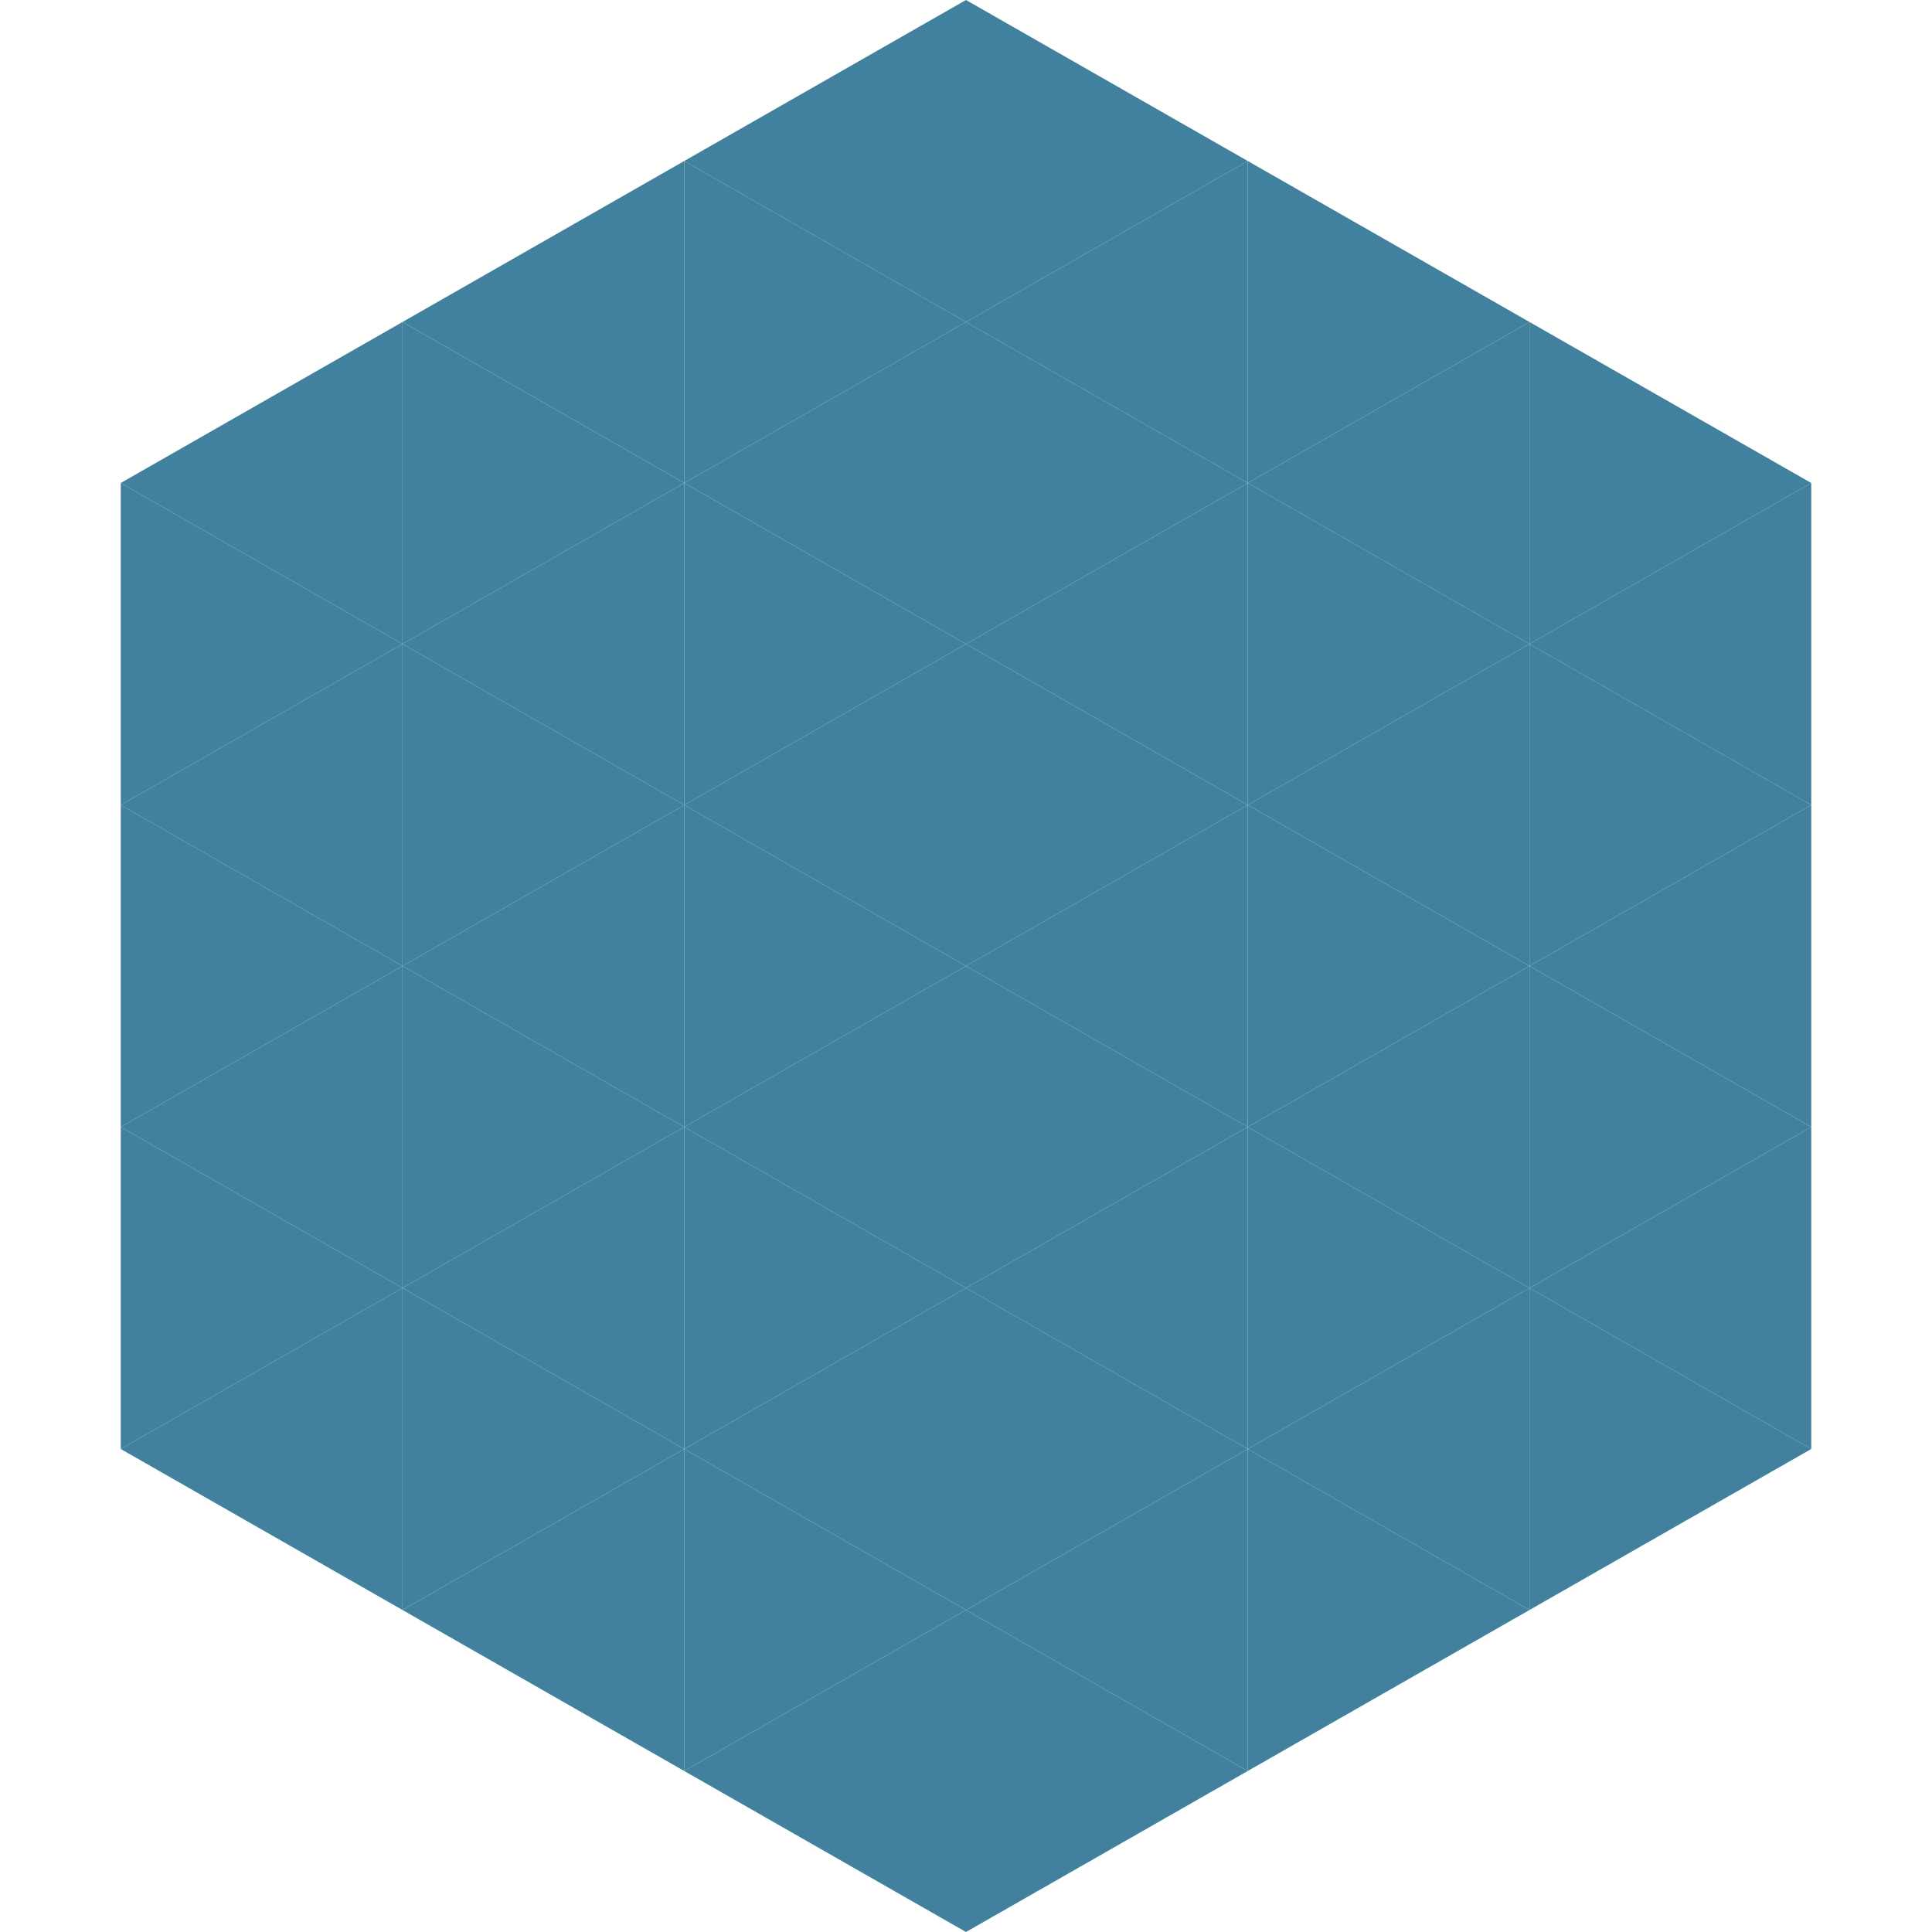
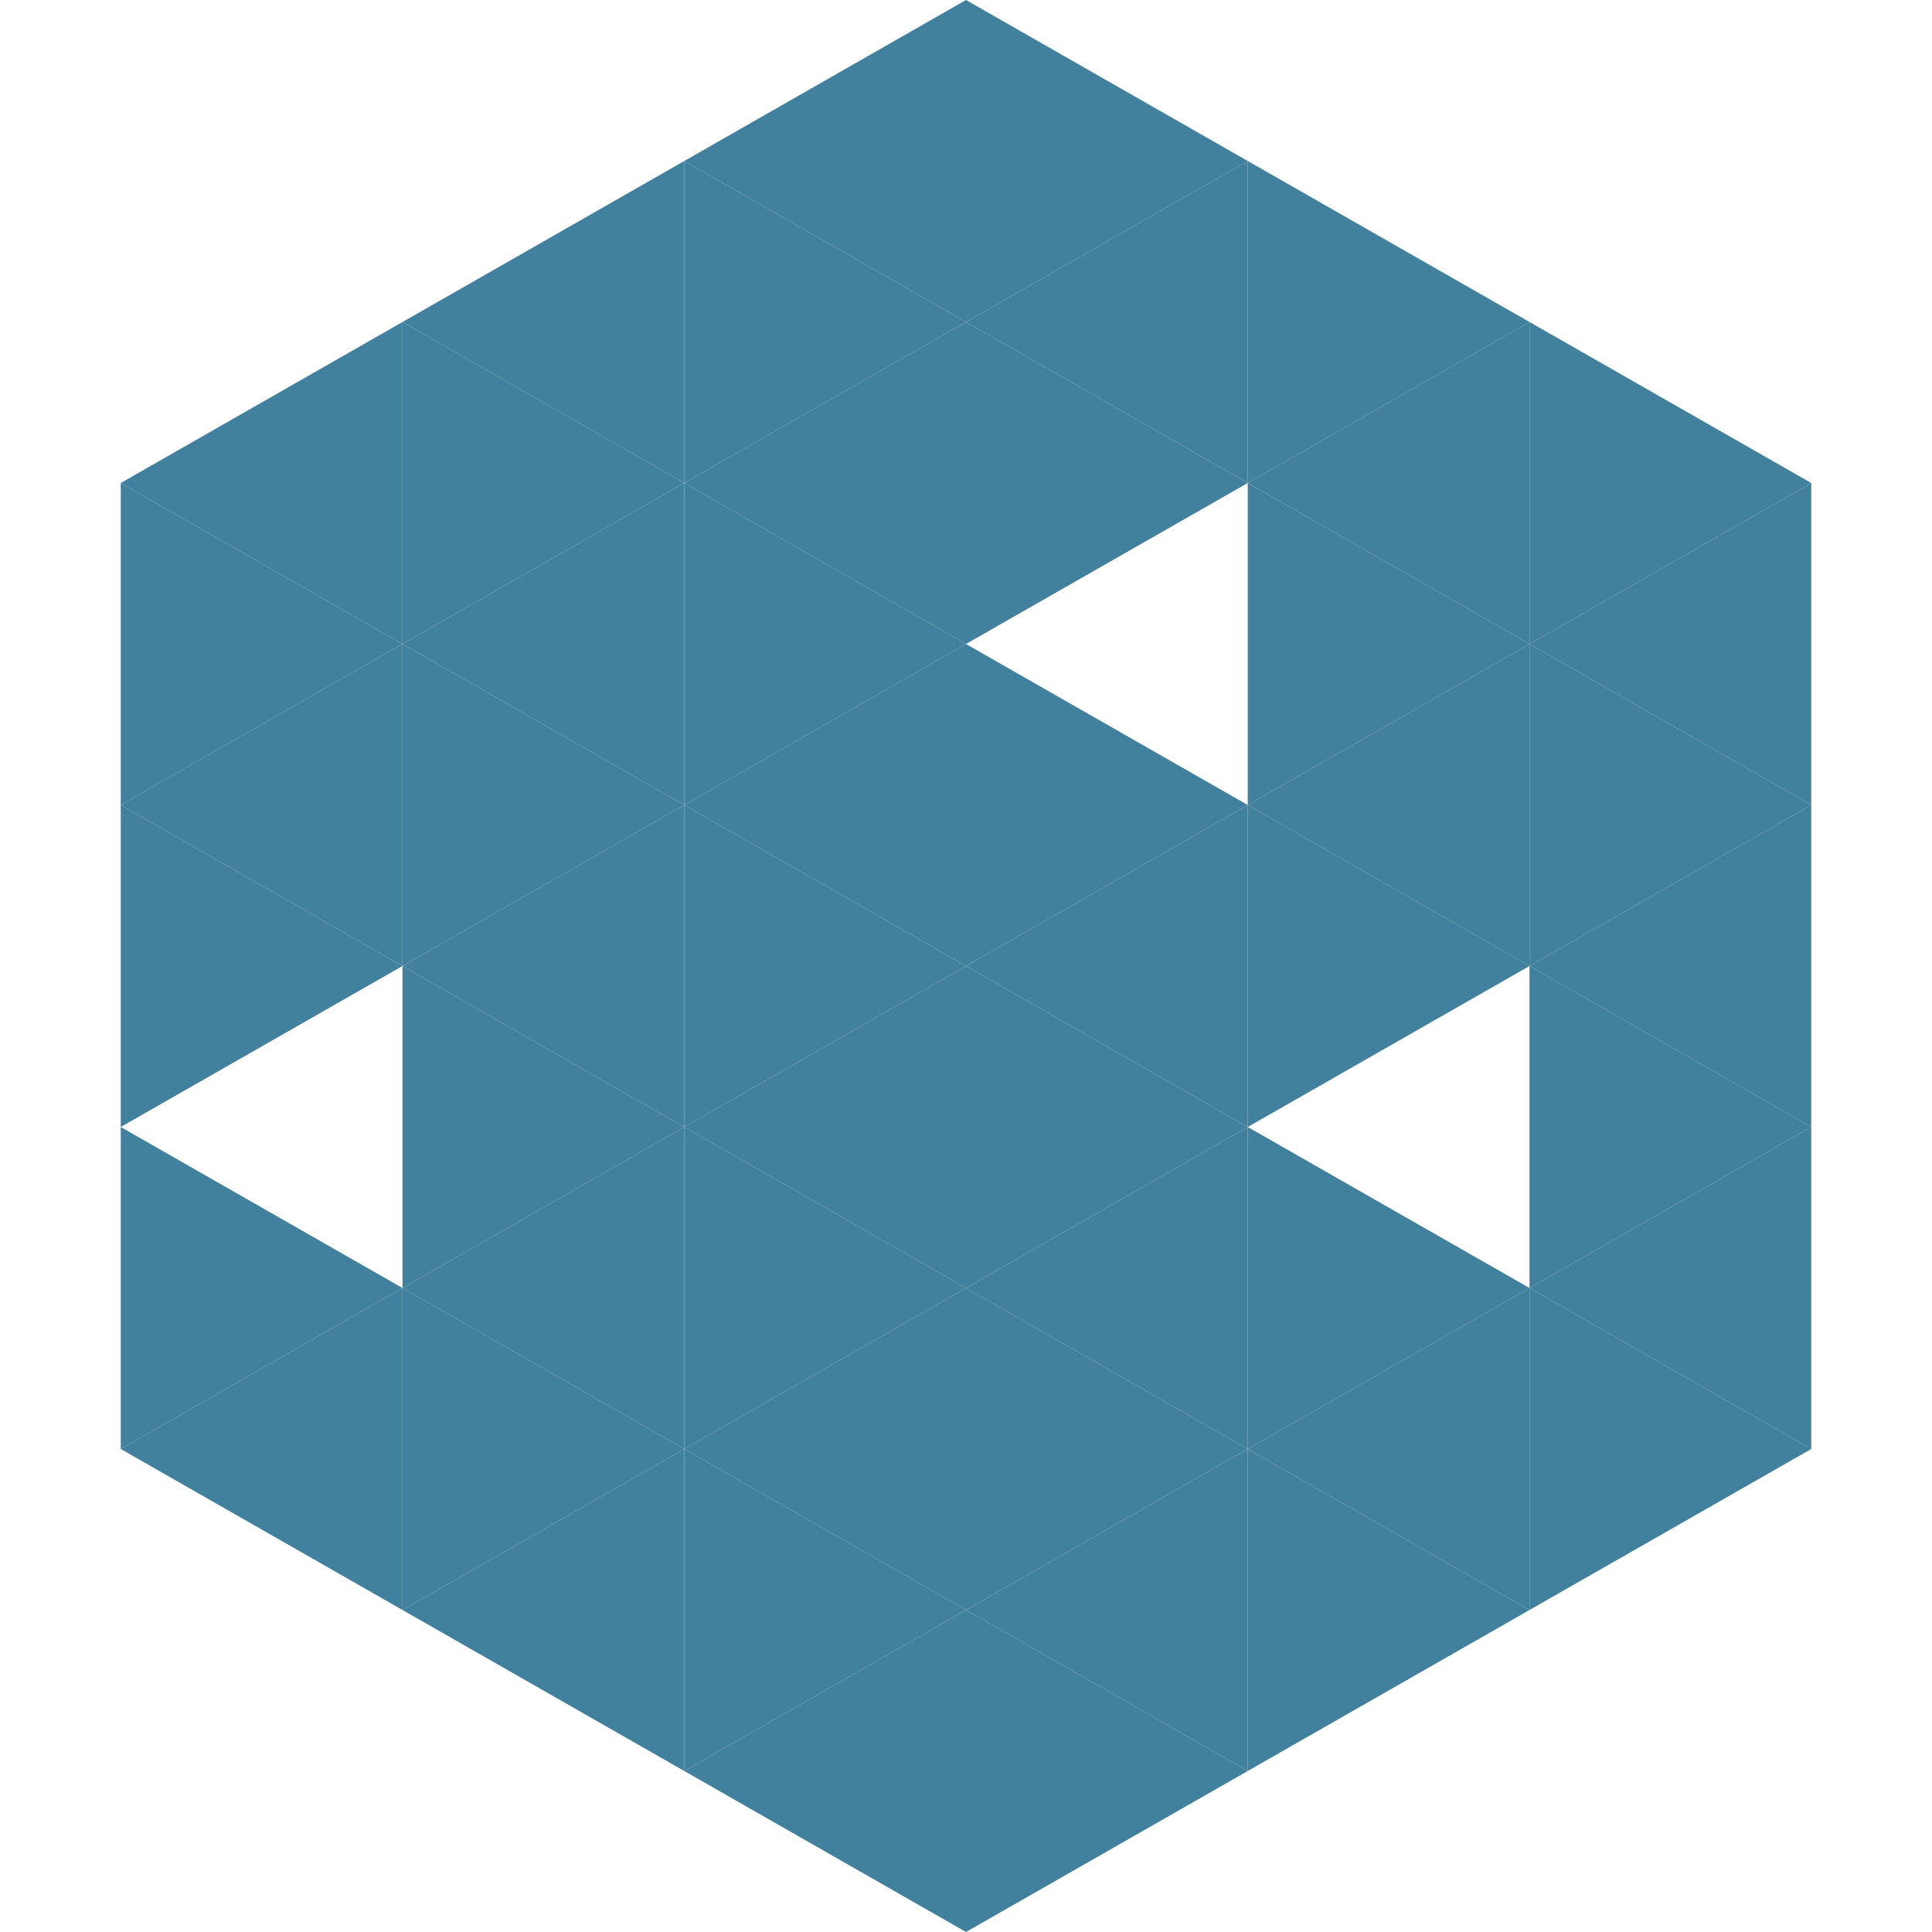
<svg xmlns="http://www.w3.org/2000/svg" width="240" height="240">
  <polygon points="50,40 15,60 50,80" style="fill:rgb(66,129,157)" />
  <polygon points="190,40 225,60 190,80" style="fill:rgb(66,129,157)" />
  <polygon points="15,60 50,80 15,100" style="fill:rgb(66,129,157)" />
  <polygon points="225,60 190,80 225,100" style="fill:rgb(66,129,157)" />
  <polygon points="50,80 15,100 50,120" style="fill:rgb(66,129,157)" />
  <polygon points="190,80 225,100 190,120" style="fill:rgb(66,129,157)" />
  <polygon points="15,100 50,120 15,140" style="fill:rgb(66,129,157)" />
  <polygon points="225,100 190,120 225,140" style="fill:rgb(66,129,157)" />
-   <polygon points="50,120 15,140 50,160" style="fill:rgb(66,129,157)" />
  <polygon points="190,120 225,140 190,160" style="fill:rgb(66,129,157)" />
  <polygon points="15,140 50,160 15,180" style="fill:rgb(66,129,157)" />
  <polygon points="225,140 190,160 225,180" style="fill:rgb(66,129,157)" />
  <polygon points="50,160 15,180 50,200" style="fill:rgb(66,129,157)" />
  <polygon points="190,160 225,180 190,200" style="fill:rgb(66,129,157)" />
  <polygon points="15,180 50,200 15,220" style="fill:rgb(255,255,255); fill-opacity:0" />
  <polygon points="225,180 190,200 225,220" style="fill:rgb(255,255,255); fill-opacity:0" />
  <polygon points="50,0 85,20 50,40" style="fill:rgb(255,255,255); fill-opacity:0" />
  <polygon points="190,0 155,20 190,40" style="fill:rgb(255,255,255); fill-opacity:0" />
  <polygon points="85,20 50,40 85,60" style="fill:rgb(66,129,157)" />
  <polygon points="155,20 190,40 155,60" style="fill:rgb(66,129,157)" />
  <polygon points="50,40 85,60 50,80" style="fill:rgb(66,129,157)" />
  <polygon points="190,40 155,60 190,80" style="fill:rgb(66,129,157)" />
  <polygon points="85,60 50,80 85,100" style="fill:rgb(66,129,157)" />
  <polygon points="155,60 190,80 155,100" style="fill:rgb(66,129,157)" />
  <polygon points="50,80 85,100 50,120" style="fill:rgb(66,129,157)" />
  <polygon points="190,80 155,100 190,120" style="fill:rgb(66,129,157)" />
  <polygon points="85,100 50,120 85,140" style="fill:rgb(66,129,157)" />
  <polygon points="155,100 190,120 155,140" style="fill:rgb(66,129,157)" />
  <polygon points="50,120 85,140 50,160" style="fill:rgb(66,129,157)" />
-   <polygon points="190,120 155,140 190,160" style="fill:rgb(66,129,157)" />
  <polygon points="85,140 50,160 85,180" style="fill:rgb(66,129,157)" />
  <polygon points="155,140 190,160 155,180" style="fill:rgb(66,129,157)" />
  <polygon points="50,160 85,180 50,200" style="fill:rgb(66,129,157)" />
  <polygon points="190,160 155,180 190,200" style="fill:rgb(66,129,157)" />
  <polygon points="85,180 50,200 85,220" style="fill:rgb(66,129,157)" />
  <polygon points="155,180 190,200 155,220" style="fill:rgb(66,129,157)" />
  <polygon points="120,0 85,20 120,40" style="fill:rgb(66,129,157)" />
  <polygon points="120,0 155,20 120,40" style="fill:rgb(66,129,157)" />
  <polygon points="85,20 120,40 85,60" style="fill:rgb(66,129,157)" />
  <polygon points="155,20 120,40 155,60" style="fill:rgb(66,129,157)" />
  <polygon points="120,40 85,60 120,80" style="fill:rgb(66,129,157)" />
  <polygon points="120,40 155,60 120,80" style="fill:rgb(66,129,157)" />
  <polygon points="85,60 120,80 85,100" style="fill:rgb(66,129,157)" />
-   <polygon points="155,60 120,80 155,100" style="fill:rgb(66,129,157)" />
  <polygon points="120,80 85,100 120,120" style="fill:rgb(66,129,157)" />
  <polygon points="120,80 155,100 120,120" style="fill:rgb(66,129,157)" />
  <polygon points="85,100 120,120 85,140" style="fill:rgb(66,129,157)" />
  <polygon points="155,100 120,120 155,140" style="fill:rgb(66,129,157)" />
  <polygon points="120,120 85,140 120,160" style="fill:rgb(66,129,157)" />
  <polygon points="120,120 155,140 120,160" style="fill:rgb(66,129,157)" />
  <polygon points="85,140 120,160 85,180" style="fill:rgb(66,129,157)" />
  <polygon points="155,140 120,160 155,180" style="fill:rgb(66,129,157)" />
  <polygon points="120,160 85,180 120,200" style="fill:rgb(66,129,157)" />
  <polygon points="120,160 155,180 120,200" style="fill:rgb(66,129,157)" />
  <polygon points="85,180 120,200 85,220" style="fill:rgb(66,129,157)" />
  <polygon points="155,180 120,200 155,220" style="fill:rgb(66,129,157)" />
  <polygon points="120,200 85,220 120,240" style="fill:rgb(66,129,157)" />
  <polygon points="120,200 155,220 120,240" style="fill:rgb(66,129,157)" />
  <polygon points="85,220 120,240 85,260" style="fill:rgb(255,255,255); fill-opacity:0" />
  <polygon points="155,220 120,240 155,260" style="fill:rgb(255,255,255); fill-opacity:0" />
</svg>